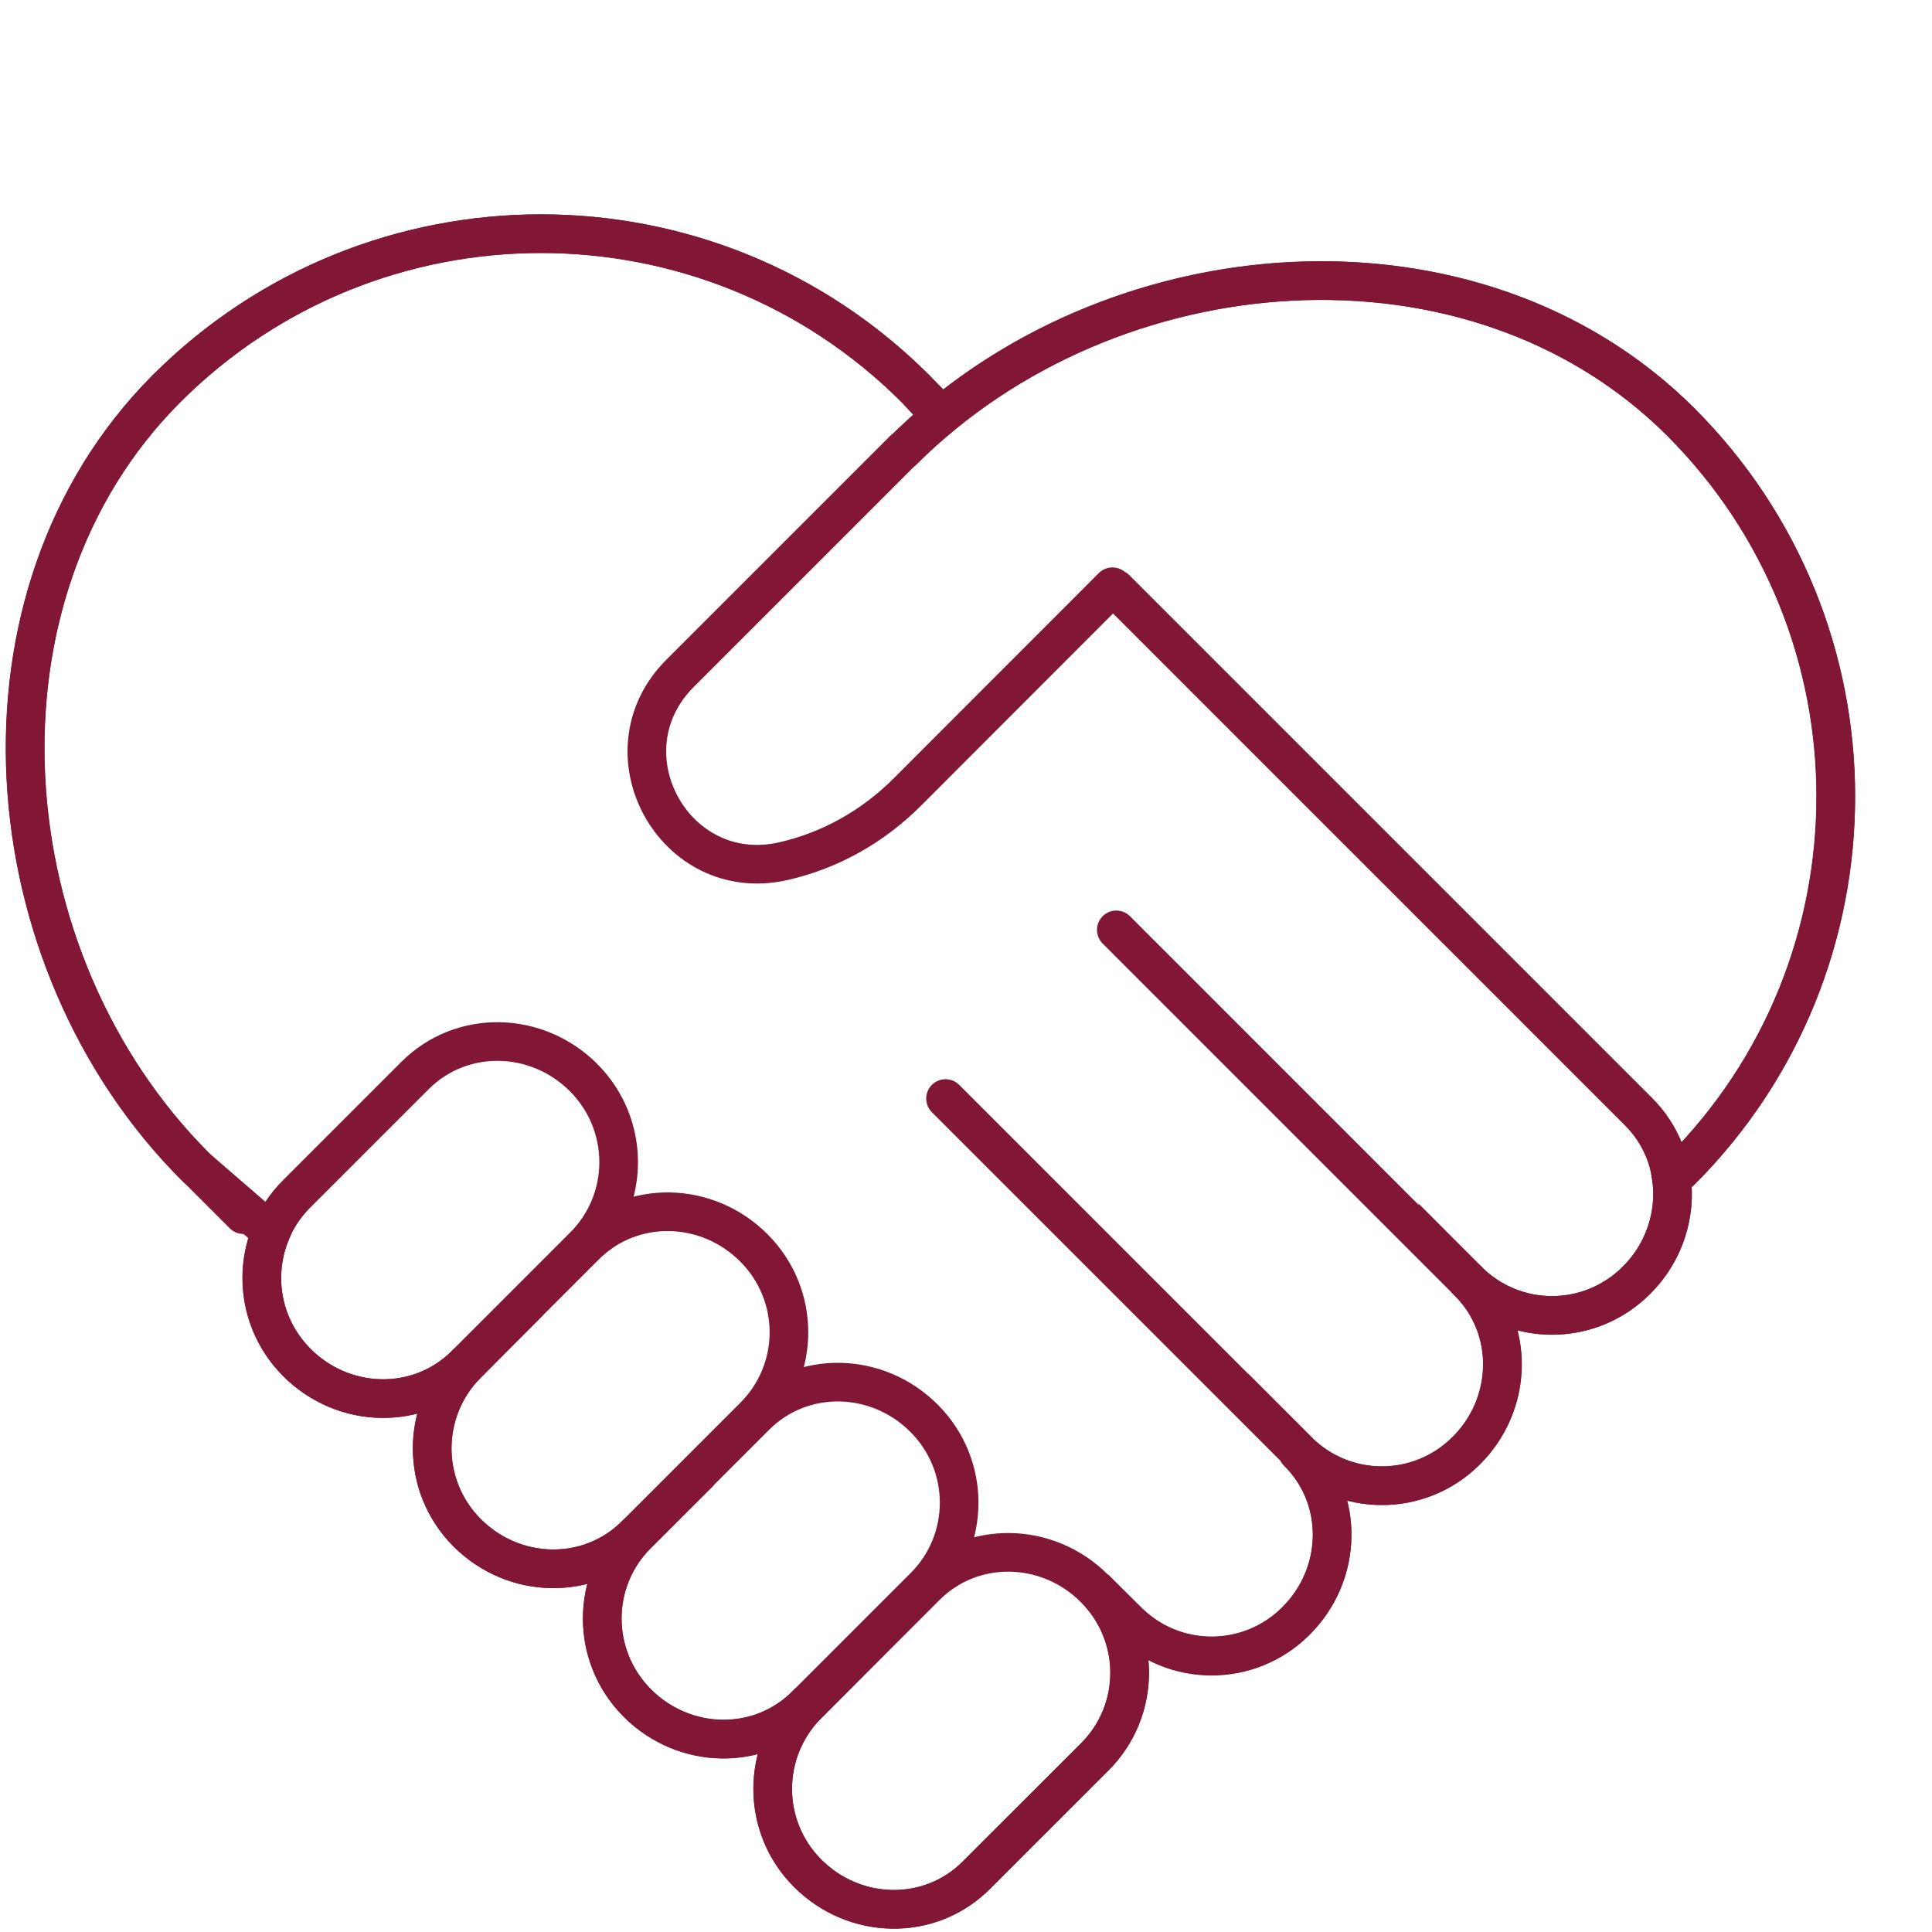
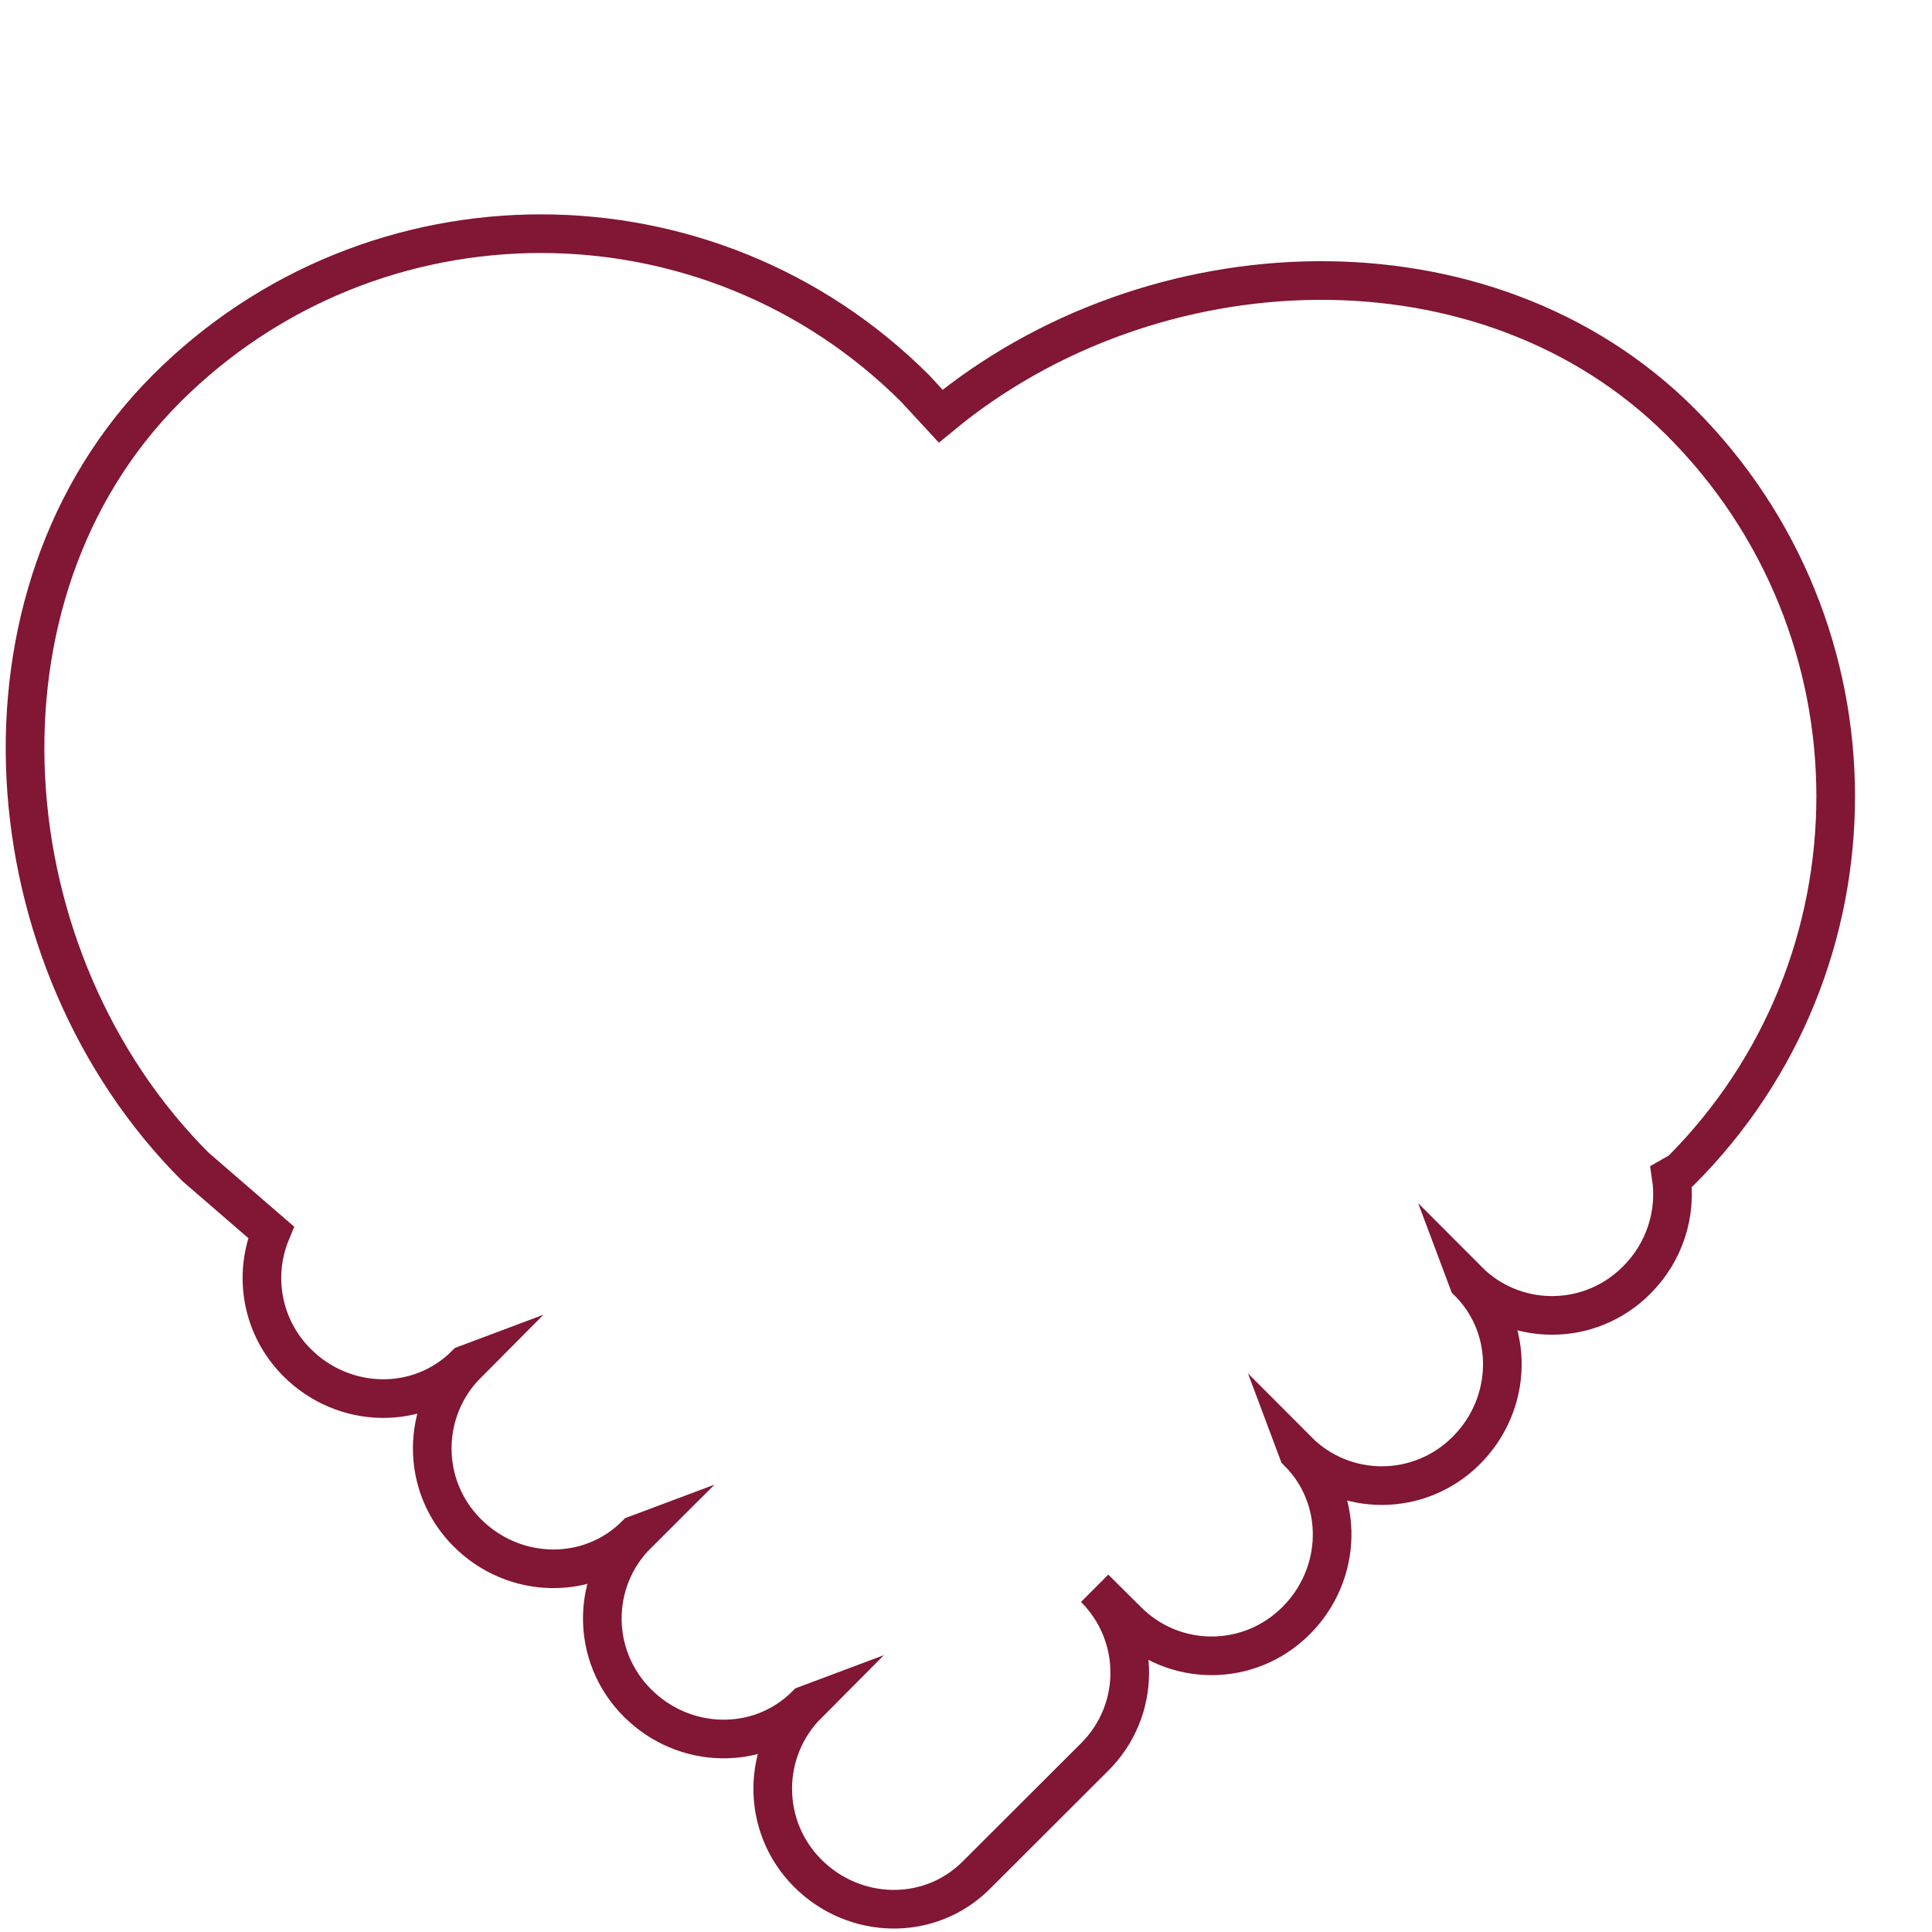
<svg xmlns="http://www.w3.org/2000/svg" version="1.1" id="Ebene_1" x="0px" y="0px" viewBox="0 0 1000 1000" style="enable-background:new 0 0 1000 1000;" xml:space="preserve" width="100" height="100">
  <style type="text/css">
	.st0{fill:none;stroke:#811635;stroke-width:20;stroke-miterlimit:10;}
	.st1{fill:none;stroke:#811635;stroke-width:20;stroke-linecap:round;}
</style>
  <g id="Someo">
</g>
  <g id="Ecco_x5F_2">
</g>
  <g id="Pure_Natur">
</g>
  <g id="Etera">
</g>
  <g id="Individuell_x5F_Qualität_x5F_Beratung_x5F_Handarbeit">
    <g transform="translate(0,3976)scale(1,-1)">
      <path class="st0" d="M101.1,3372.1c-107,107-122,295.5-15,402.7c107,107,280.7,107,387.7,0l13.1-14.2c109.3,90.5,282.1,97.7,383-3    c107-107,107-280.7,0-387.7l-4.9-2.8c2.9-19-3.3-39.3-18-53.8c-24.2-24.2-63.2-24.2-87.3,0l0.3-0.8c24.2-24.2,23.1-63.2-1.1-87.3    c-24.2-24.2-63.2-24.2-87.3,0l0.3-0.8c24.2-24.2,23.1-63.2-1.1-87.3c-24.2-24.2-63.2-24.2-87.3,0l-16.9,16.8    c24.2-24.2,24.2-63.2,0-87.3l-61.3-61.2c-24.2-24.2-63.2-23.1-87.3,1.1s-24,63.2,0,87.3l-0.8-0.3c-24.2-24.2-63.2-23.1-87.3,1.1    c-24.2,24.2-24.2,63.2,0,87.3l-0.8-0.3c-24.2-24.2-63.2-23.1-87.3,1.1c-24.2,24.2-24,63.2,0,87.3l-0.8-0.3    c-24.2-24.2-63.2-23.1-87.3,1.1c-18.3,18.3-22.7,45.1-13.4,67.4L101.1,3372.1z" />
-       <path class="st1" d="M505.3,3005.3c-24.2-24.2-63.2-23.1-87.3,1.1c-24.2,24.2-24,63.2,0,87.3l61.2,61.2    c24.2,24.2,63.2,23.1,87.3-1.1c24.2-24.2,24.2-63.2,0-87.3L505.3,3005.3z M417.1,3093.4c-24.2-24.2-63.2-23.1-87.3,1.1    s-24.2,63.2,0,87.3L391,3243c24.2,24.2,63.2,23.1,87.3-1.1c24.2-24.2,24.2-63.2,0-87.3L417.1,3093.4z M329,3181.6    c-24.2-24.2-63.2-23.1-87.3,1.1s-24,63.2,0,87.3l61.2,61.2c24.2,24.2,63.2,23.1,87.3-1.1c24.2-24.2,24.2-63.2,0-87.3L329,3181.6z     M240.9,3269.7c-24.2-24.2-63.2-23.1-87.3,1.1c-24.2,24.2-24.2,63.2,0,87.3l61.2,61.2c24.2,24.2,63.2,23.1,87.3-1.1    s24.2-63.2,0-87.3L240.9,3269.7z M575.8,3672.3l-105.6-105.7c-18.8-19-41.4-31.1-65-36.4c-56.3-12.6-94,56.3-53.3,97.2    l115.8,115.8 M467.3,3742.6c107,107,295.5,122,402.7,15c107-107,107-280.7,0-387.7 M577.5,3671.2l270.6-270.6    c24.2-24.2,23.1-63.2-1.1-87.3c-24.2-24.2-63.2-24.2-87.3,0 M577.8,3494.7l182.3-182.3c24.2-24.2,23.1-63.2-1.1-87.3    c-24.2-24.2-63.2-24.2-87.3,0l-182.3,182.3 M671.9,3224.2c24.2-24.2,23.1-63.2-1.1-87.3c-24.2-24.2-63.2-24.2-87.3,0 M126,3347.3    l-24.8,24.8c-107,107-122,295.5-15,402.7c107,107,280.7,107,387.7,0l7.5-7.6" />
    </g>
  </g>
</svg>